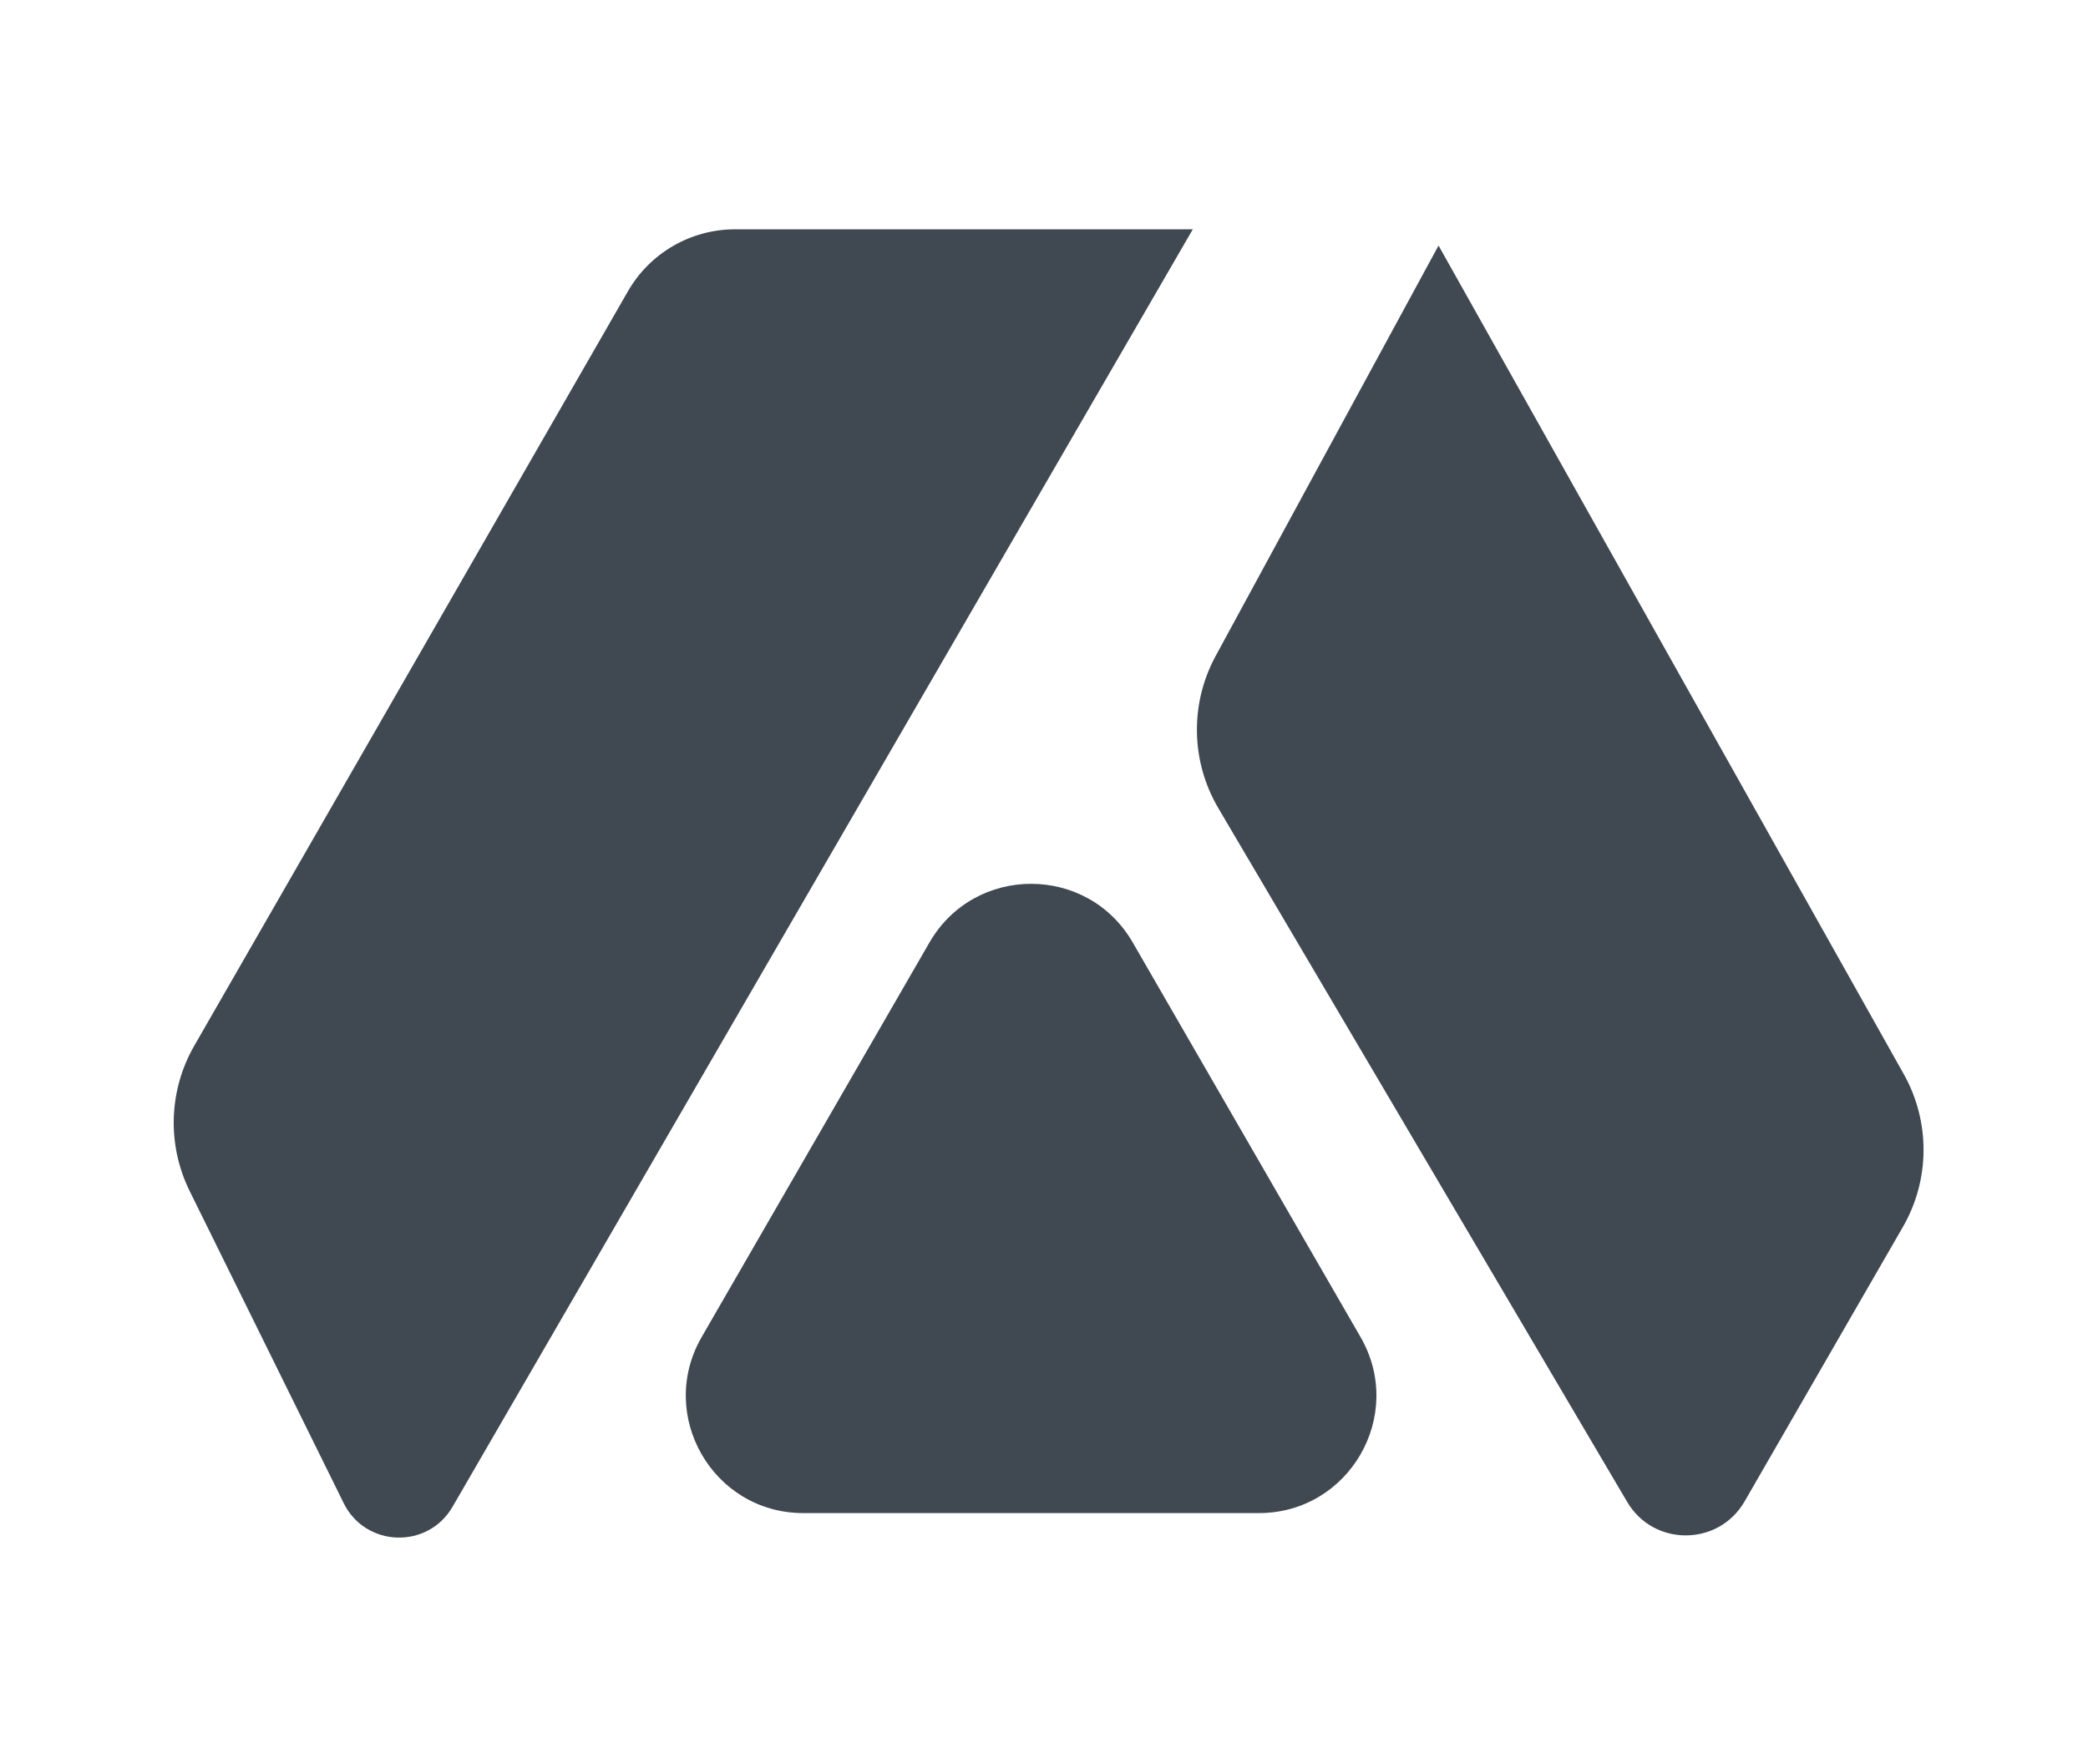
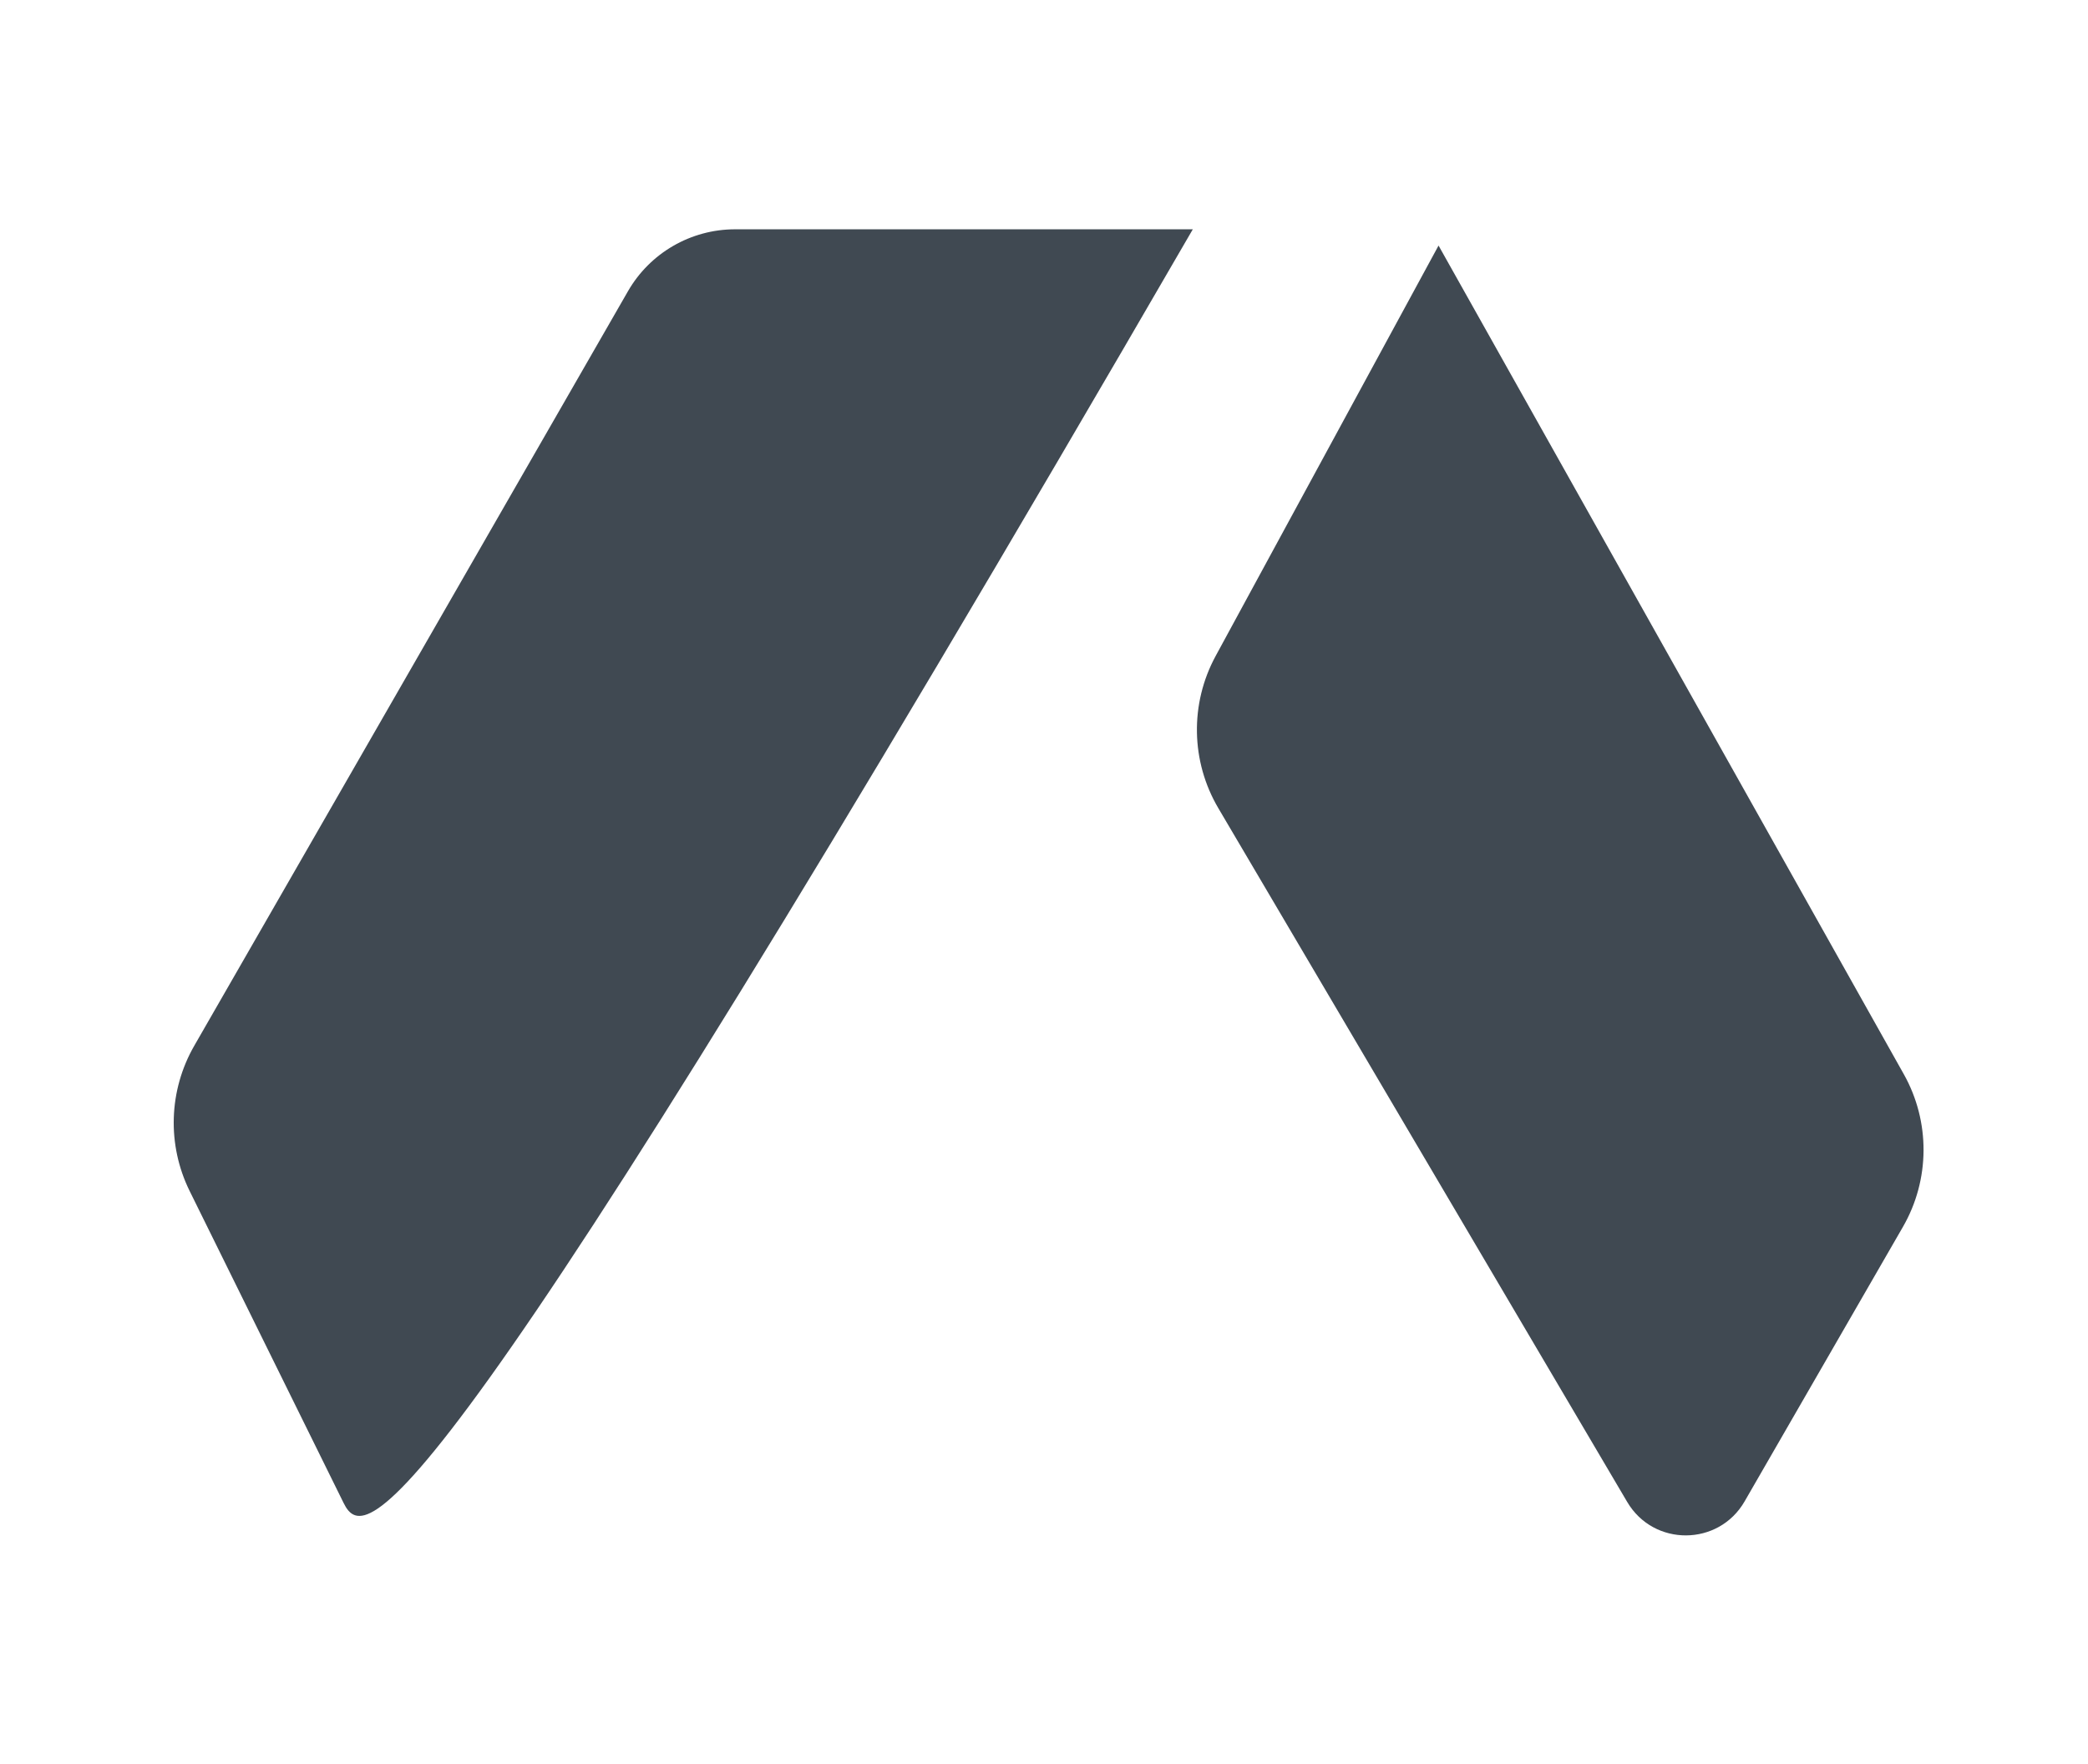
<svg xmlns="http://www.w3.org/2000/svg" width="676" height="571" viewBox="0 0 676 571" fill="none">
-   <path d="M61.406 385.601C54.027 370.651 54.585 353.008 62.893 338.554L203.296 94.301C210.431 81.888 223.657 74.235 237.975 74.235L386.177 74.235L146.512 487.814C138.507 501.628 118.339 500.955 111.273 486.638L61.406 385.601Z" fill="#404952" />
+   <path d="M61.406 385.601C54.027 370.651 54.585 353.008 62.893 338.554L203.296 94.301C210.431 81.888 223.657 74.235 237.975 74.235L386.177 74.235C138.507 501.628 118.339 500.955 111.273 486.638L61.406 385.601Z" fill="#404952" />
  <path d="M465.737 79.496L616.358 347.75C624.995 363.132 624.886 381.928 616.073 397.21L564.825 486.067C556.405 500.665 535.371 500.764 526.814 486.246L394.431 261.629C385.516 246.502 385.189 227.808 393.568 212.379L465.737 79.496Z" fill="#404952" />
-   <path d="M300.915 305.127C315.542 279.794 352.107 279.794 366.733 305.127L440.477 432.854C455.103 458.188 436.82 489.854 407.568 489.854H260.081C230.829 489.854 212.546 458.188 227.172 432.854L300.915 305.127Z" fill="#404952" />
</svg>